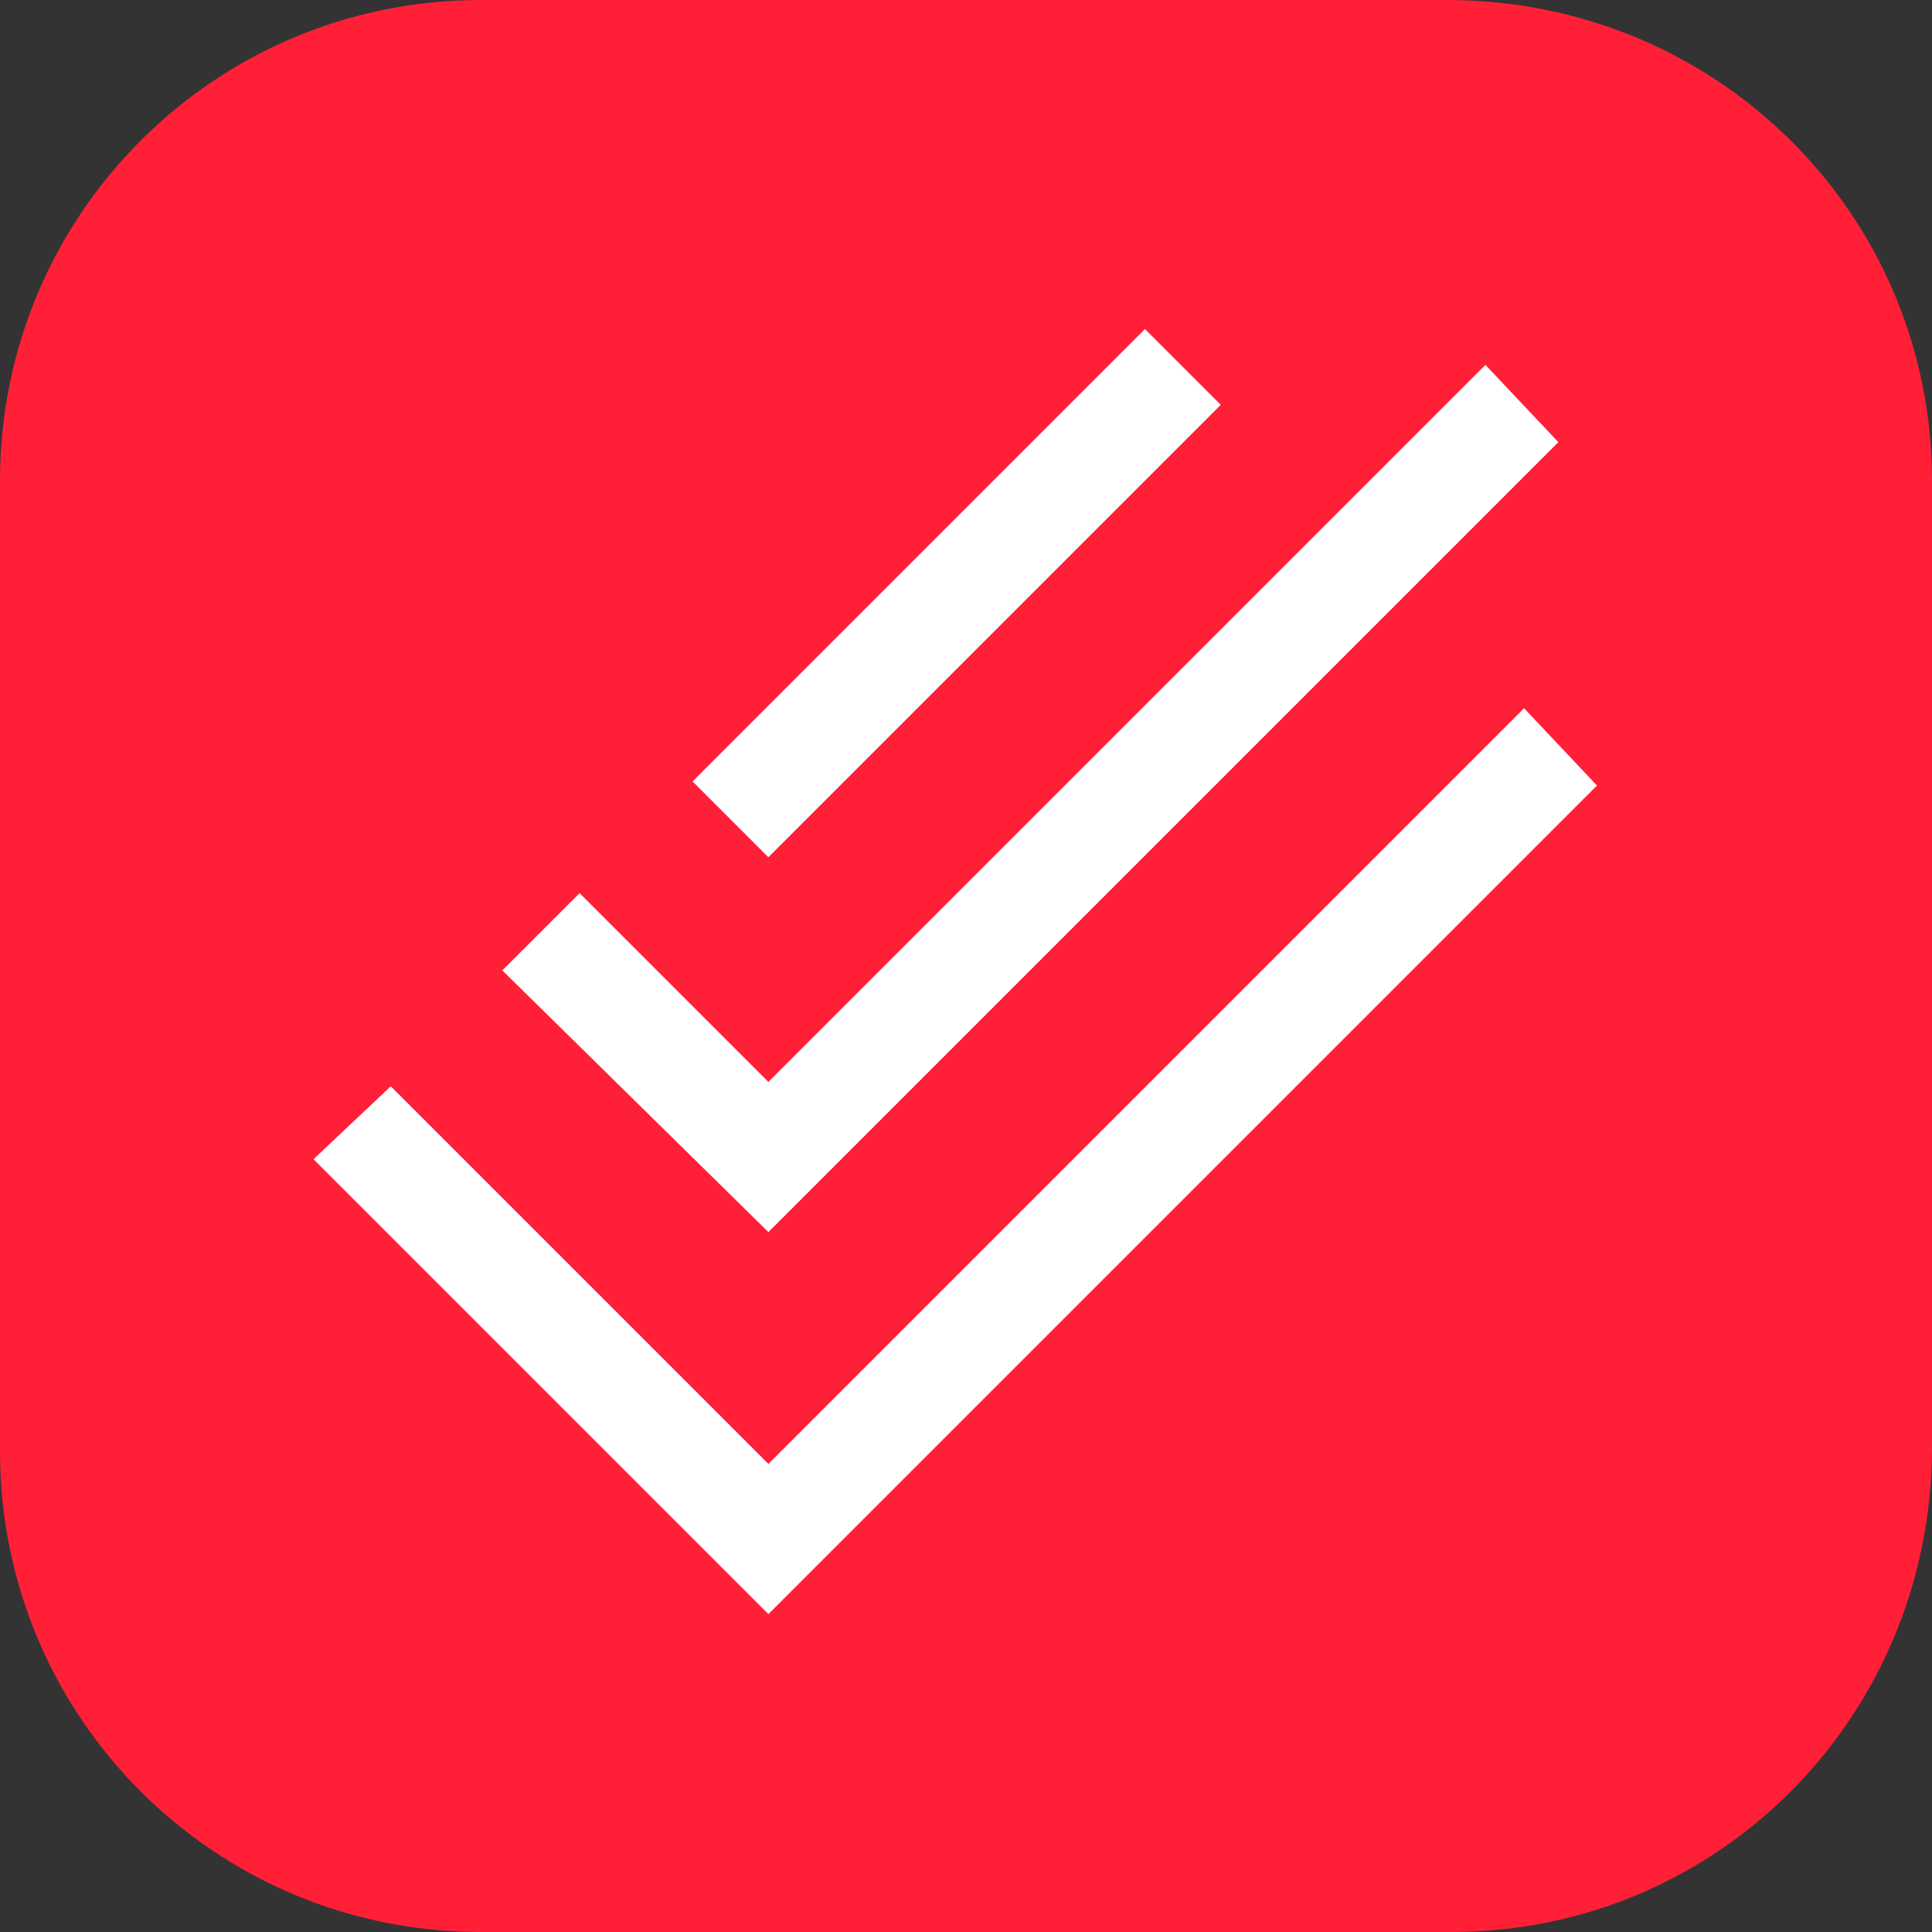
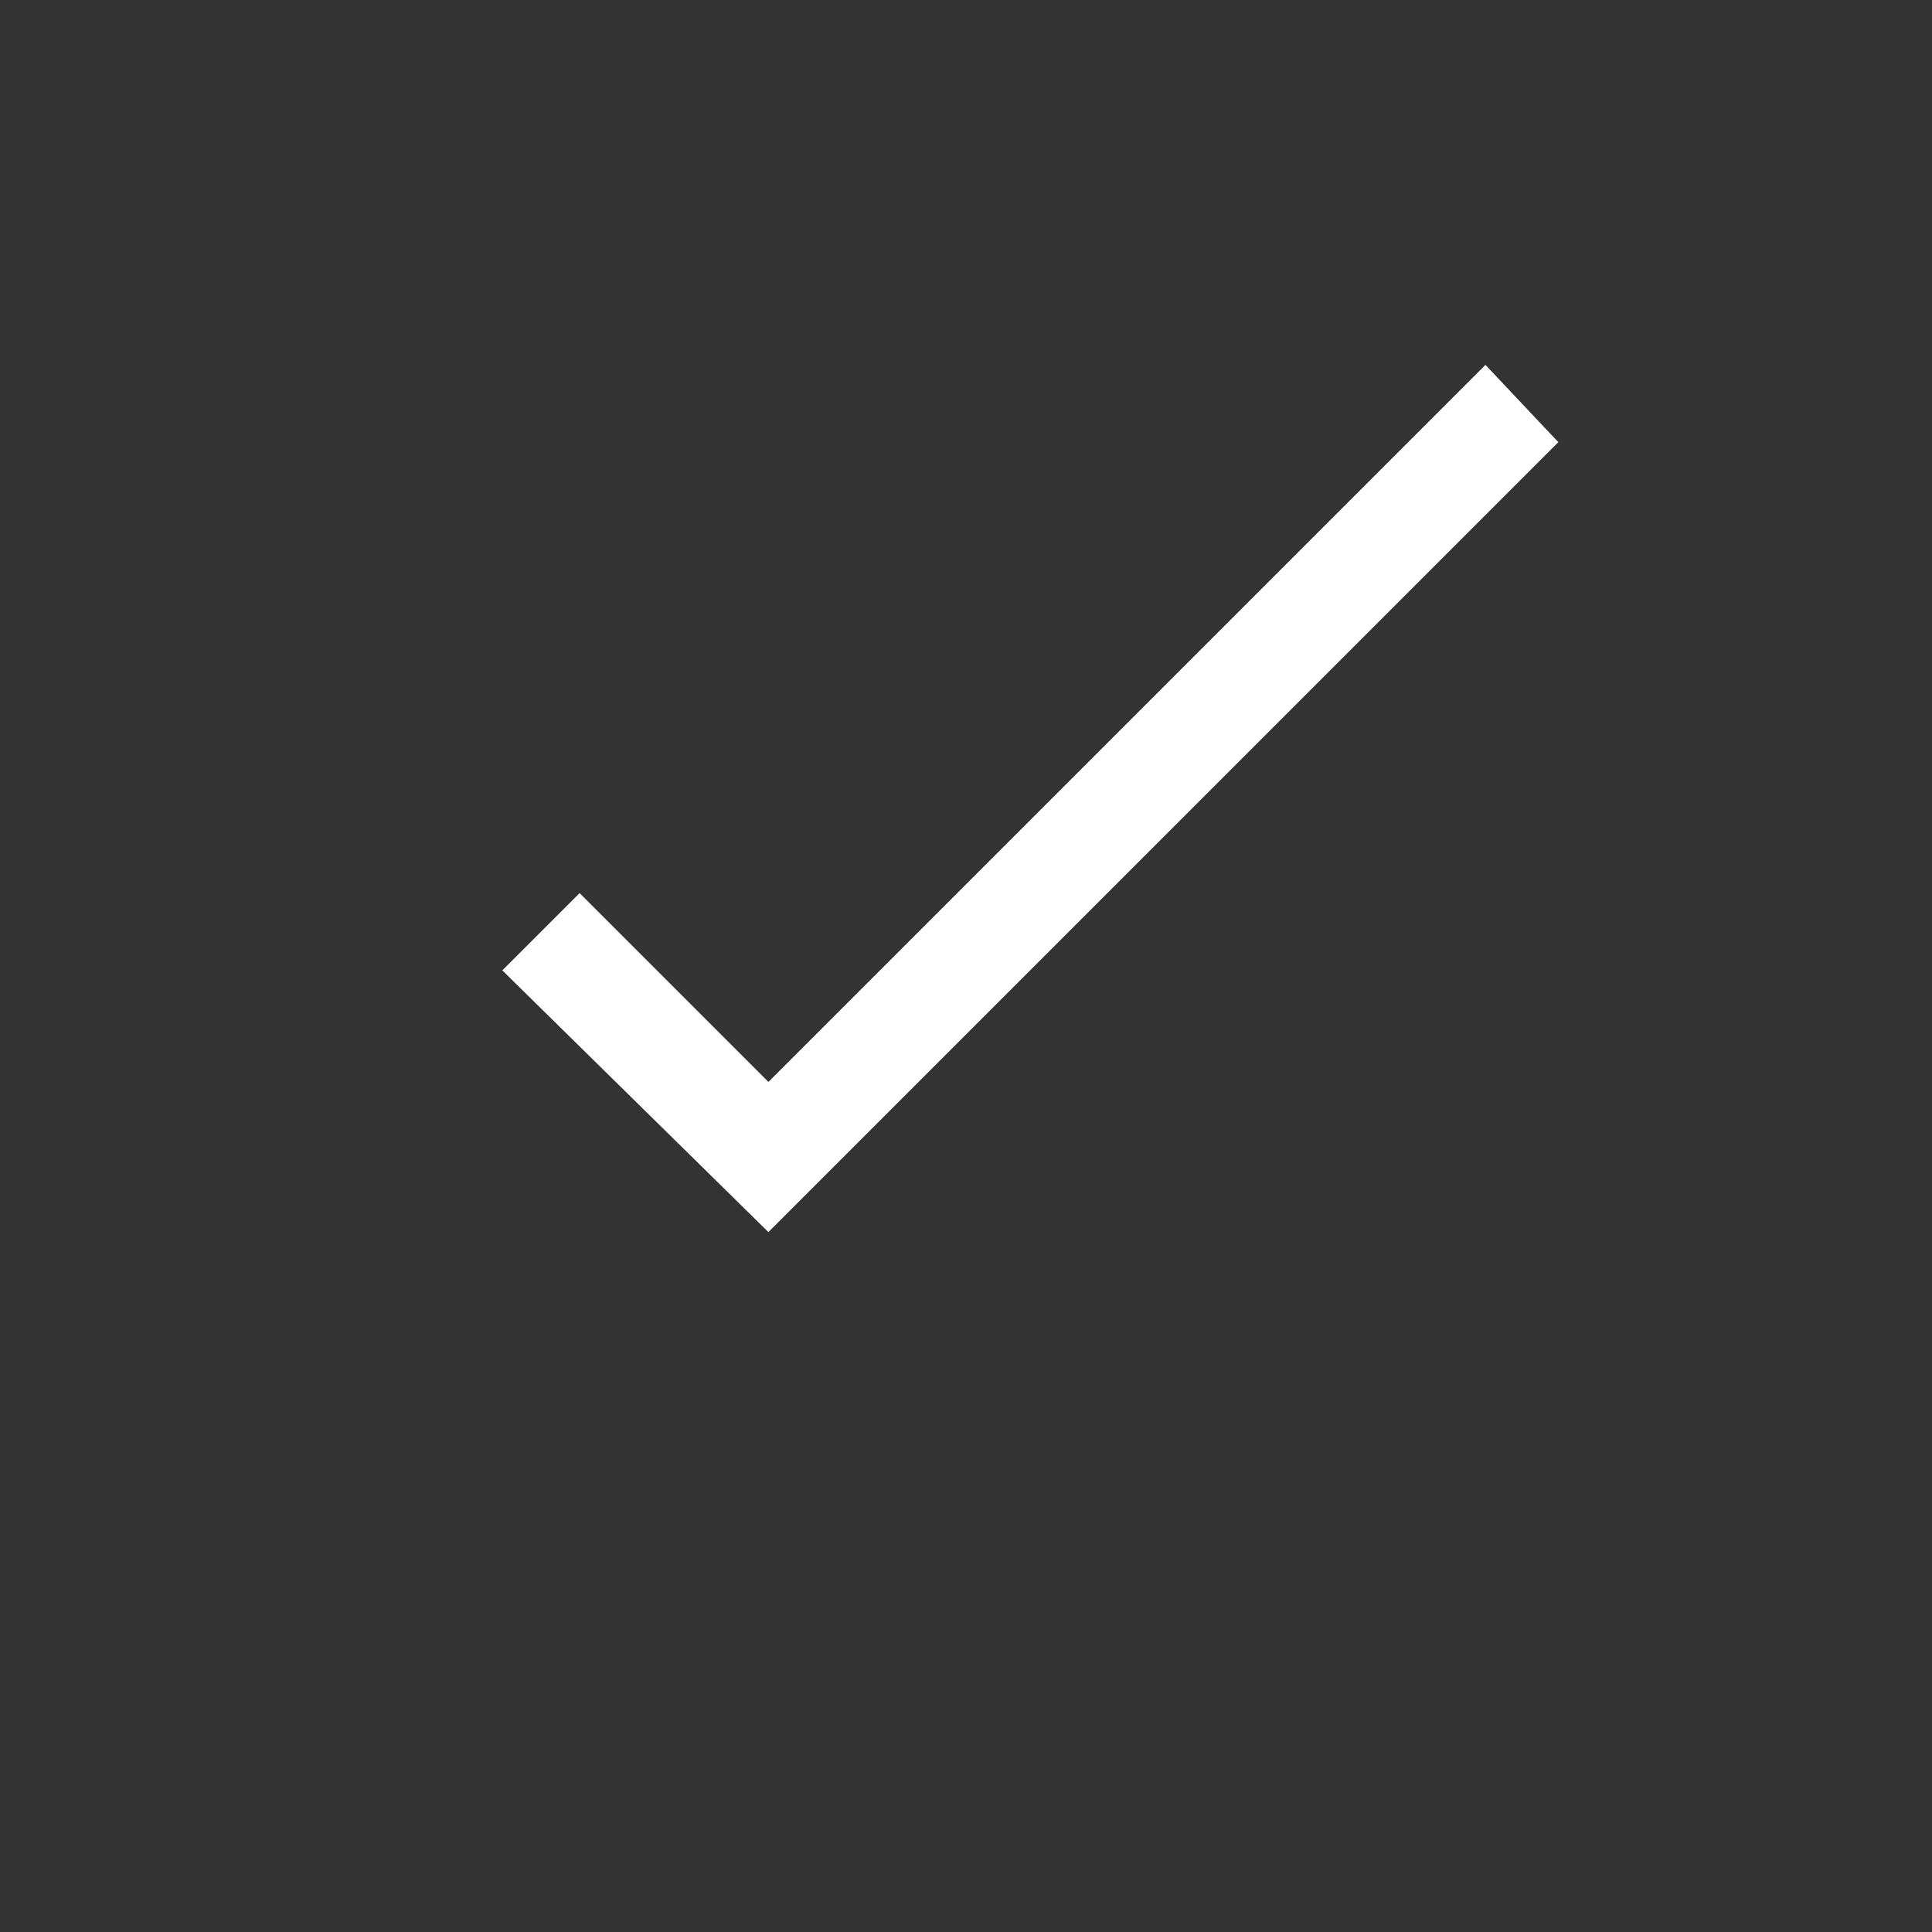
<svg xmlns="http://www.w3.org/2000/svg" id="Layer_2" width="44" height="44" viewBox="0 0 44 44">
  <rect x="0" y="0" width="44" height="44" fill="#333333" stroke="none" />
  <defs>
    <style>.cls-1{fill:#fff;}.cls-2{fill:#ff2038;}</style>
  </defs>
  <g id="Layer_1-2">
    <g id="Layer_2-2">
      <g id="Layer_1-2">
-         <path id="SVGID" class="cls-2" d="M10.95,0h22c6.16,0,11.05,4.89,11.05,10.95v22c0,6.16-4.89,11.05-10.95,11.05H10.95c-6.06,0-10.95-4.89-10.95-10.95V10.95C0,4.89,4.89,0,10.95,0Z" />
        <polygon class="cls-1" points="17.5 28.06 11.44 22.1 13.2 20.34 17.5 24.64 33.83 8.31 35.49 10.07 17.5 28.06" />
-         <polygon class="cls-1" points="17.5 36.76 7.14 26.4 8.9 24.74 17.5 33.34 34.71 16.13 36.37 17.89 17.5 36.76" />
-         <rect class="cls-1" x="14.5" y="12.29" width="14.57" height="2.44" transform="translate(-3.17 19.36) rotate(-45)" />
      </g>
    </g>
  </g>
</svg>